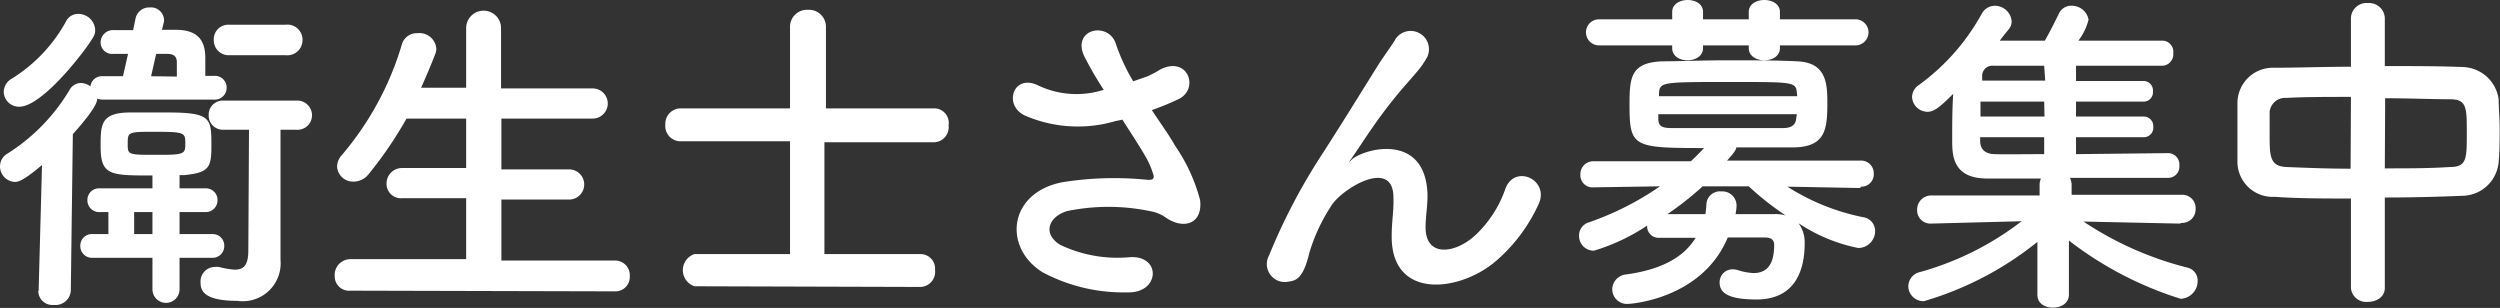
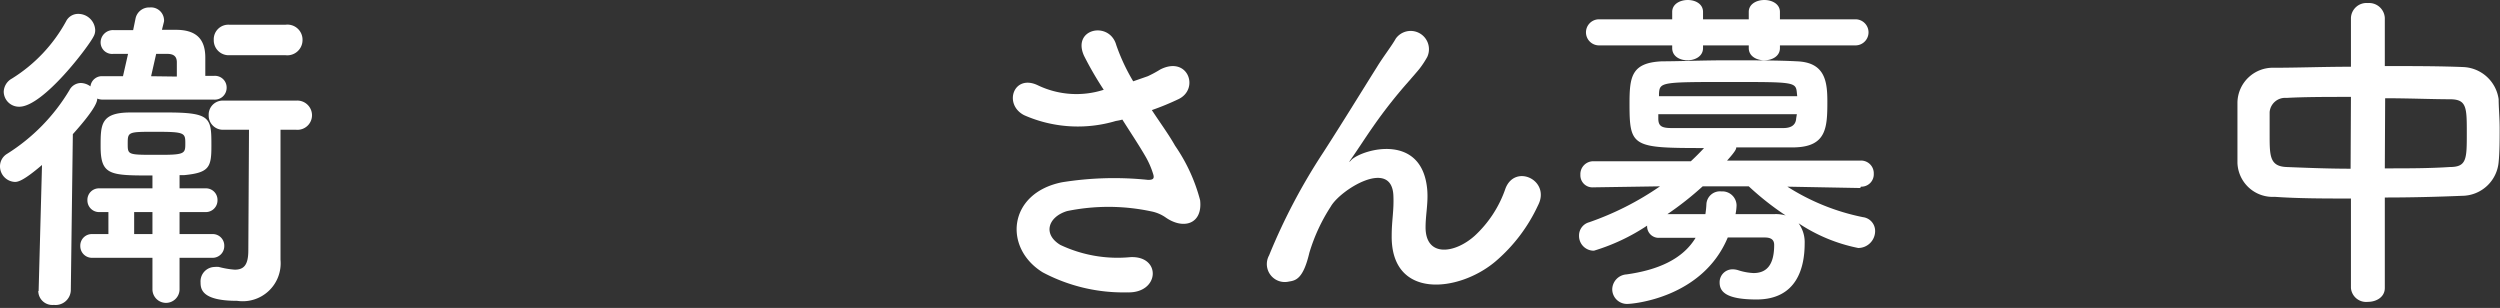
<svg xmlns="http://www.w3.org/2000/svg" viewBox="0 0 147.59 18.18">
  <rect x="0" y="0" width="147.59" height="18.18" fill="#333333" stroke="none" />
  <defs>
    <style>
      .cls-1 {
        fill: #fff;
      }
    </style>
  </defs>
  <g id="レイヤー_2" data-name="レイヤー 2">
    <g id="レイヤー_1-2" data-name="レイヤー 1">
      <g>
        <path class="cls-1" d="M2.28,17.18l.2-7.44c-1.1.94-1.42,1-1.6,1A.92.92,0,0,1,0,9.82a.86.86,0,0,1,.42-.74A11.24,11.24,0,0,0,4.1,5.32a.77.77,0,0,1,.68-.42,1,1,0,0,1,.56.2.68.68,0,0,1,.74-.6H7.26l.3-1.32H6.7a.68.68,0,0,1-.76-.68.73.73,0,0,1,.8-.72l1.12,0L8,1.1A.82.82,0,0,1,8.84.44a.77.77,0,0,1,.84.68.5.5,0,0,1,0,.16l-.12.48.82,0c1.18,0,1.74.52,1.74,1.64,0,.3,0,.72,0,1.08h.5a.69.69,0,0,1,.76.7.7.7,0,0,1-.76.7H6.08a.86.86,0,0,1-.34-.06c0,.12,0,.5-1.44,2.1l-.12,9.24a.9.9,0,0,1-1,.84.83.83,0,0,1-.92-.82ZM1.14,6.3a.9.9,0,0,1-.92-.88A.92.92,0,0,1,.7,4.64,9.13,9.13,0,0,0,3.9,1.26.79.79,0,0,1,4.62.82a1,1,0,0,1,1,.94.74.74,0,0,1-.1.4C5.26,2.7,2.56,6.3,1.14,6.3Zm9.46,8.92v1.86a.8.8,0,0,1-1.6,0V15.22H5.46a.69.69,0,0,1-.72-.7.68.68,0,0,1,.72-.7H6.4v-1.3H5.88a.69.69,0,0,1-.72-.7.68.68,0,0,1,.72-.7H9v-.76c-2.5,0-3.06,0-3.06-1.72,0-1.28,0-2,1.76-2l2.14,0c2.64,0,2.64.32,2.64,2,0,1.24-.14,1.56-1.62,1.7l-.26,0v.78h1.52a.68.68,0,0,1,.72.7.69.69,0,0,1-.72.7H10.6v1.3h1.92a.68.68,0,0,1,.72.7.69.69,0,0,1-.72.7ZM9.2,7.78c-1.64,0-1.66,0-1.66.7s0,.66,2,.66c1.4,0,1.4-.1,1.4-.7S10.88,7.78,9.2,7.78ZM9,12.52H7.92v1.3H9Zm1.44-8c0-.32,0-.66,0-.84,0-.38-.22-.5-.58-.5H9.22L8.92,4.5ZM14.7,7.66H13.2a.84.84,0,0,1-.88-.86.83.83,0,0,1,.88-.86h4.28a.87.87,0,0,1,.94.86.86.86,0,0,1-.94.86h-.92V12.5l0,2.78v.06A2.24,2.24,0,0,1,14,17.76c-2.1,0-2.16-.7-2.16-1.1a.85.85,0,0,1,.84-.9,1,1,0,0,1,.24,0,5.12,5.12,0,0,0,.94.16c.54,0,.8-.28.8-1.14Zm-1.16-4.4a.88.88,0,0,1-.92-.9.86.86,0,0,1,.92-.9h3.32a.89.89,0,0,1,1,.9.9.9,0,0,1-1,.9Z" />
-         <path class="cls-1" d="M20.7,17.16a.85.85,0,0,1-.94-.86.93.93,0,0,1,.94-1l6.82,0v-3.6l-3.76,0a.85.85,0,0,1-.94-.86.91.91,0,0,1,.94-.92l3.76,0V7L24,7a23.44,23.44,0,0,1-2.22,3.26,1.13,1.13,0,0,1-.88.46.94.94,0,0,1-1-.9,1,1,0,0,1,.26-.64,17.93,17.93,0,0,0,3.56-6.54.91.91,0,0,1,.92-.68,1,1,0,0,1,1.12.92.89.89,0,0,1-.06.3q-.39,1-.84,2l2.66,0V1.66a1,1,0,1,1,2.06,0V5.22l5.4,0A.89.89,0,1,1,35,7l-5.4,0V10l4,0a.89.89,0,1,1,0,1.78l-4,0v3.6l6.68,0a.87.87,0,0,1,.9.92.85.85,0,0,1-.9.9Z" />
-         <path class="cls-1" d="M41,16.9A1,1,0,0,1,41,15l5.64,0V8.34l-6.44,0a.9.9,0,0,1-.92-1,.9.9,0,0,1,.92-.94l6.44,0,0-4.82a1,1,0,0,1,1.06-1,1,1,0,0,1,1.06,1l0,4.82,6.47,0A.86.86,0,0,1,56,7.4a.89.89,0,0,1-.86,1l-6.47,0V15l5.67,0a.86.86,0,0,1,.86.94.89.89,0,0,1-.86,1Z" />
        <path class="cls-1" d="M69.37,8.6a10.21,10.21,0,0,1,1.48,3.22c.16,1.42-1,1.76-2.06,1a2.24,2.24,0,0,0-.82-.34A12.13,12.13,0,0,0,63,12.46c-1.12.34-1.46,1.36-.4,2a7.9,7.9,0,0,0,4.14.72c1.84-.08,1.72,2.14-.18,2.08a10.15,10.15,0,0,1-5-1.18c-2.34-1.44-2.06-4.68,1.14-5.32a19.38,19.38,0,0,1,5.08-.14c.3,0,.38-.08.3-.34a5,5,0,0,0-.5-1.12c-.36-.62-.84-1.34-1.32-2.1a3.25,3.25,0,0,1-.38.08,7.85,7.85,0,0,1-5.42-.34c-1.24-.64-.62-2.46.82-1.76a5.26,5.26,0,0,0,3.88.26,20.19,20.19,0,0,1-1.16-2c-.74-1.62,1.5-2.08,1.9-.64a11.51,11.51,0,0,0,1,2.14l.86-.3a6.71,6.71,0,0,0,.74-.4c1.62-.82,2.32,1.12,1.1,1.74A15.39,15.39,0,0,1,68,6.5C68.47,7.22,69,7.94,69.37,8.6Z" />
        <path class="cls-1" d="M82.16,13.92c0-.92.14-1.48.1-2.38-.1-2.22-3.14-.34-3.7.66a10.51,10.51,0,0,0-1.26,2.72c-.36,1.54-.8,1.64-1.2,1.7a1.06,1.06,0,0,1-1.18-1.54A35.25,35.25,0,0,1,78.12,9c1.16-1.8,2.2-3.5,3.18-5.06.34-.56.88-1.26,1.1-1.66a1.08,1.08,0,0,1,1.86,1.08,5.31,5.31,0,0,1-.46.7c-.16.2-.36.42-.58.68A28.79,28.79,0,0,0,81.1,7.42c-.52.74-.92,1.38-1.36,2-.14.2-.08.16.06,0,.72-.64,4.18-1.58,4.46,1.8.06.78-.1,1.46-.1,2.2,0,1.78,1.72,1.56,2.9.5a6.78,6.78,0,0,0,1.82-2.8c.58-1.48,2.68-.46,1.92,1a9.71,9.71,0,0,1-2.52,3.32C86.12,17.26,82.12,17.7,82.16,13.92Z" />
        <path class="cls-1" d="M109.82,11.1l-4.3-.08a13.08,13.08,0,0,0,4.46,1.8.82.82,0,0,1,.72.82,1,1,0,0,1-1,1,9.81,9.81,0,0,1-3.52-1.46,1.9,1.9,0,0,1,.36,1.2c0,1.42-.46,3.3-2.84,3.3-1.8,0-2.18-.46-2.18-1a.76.76,0,0,1,.78-.78,1.11,1.11,0,0,1,.34.06,3.44,3.44,0,0,0,.88.16c.76,0,1.22-.46,1.22-1.66,0-.32-.2-.44-.56-.44H102c-1.5,3.6-5.66,3.92-5.88,3.92a.87.87,0,0,1-.94-.86.9.9,0,0,1,.84-.88c1.86-.26,3.32-.9,4.08-2.16-.78,0-1.54,0-2.14,0h0a.68.68,0,0,1-.72-.72A11.82,11.82,0,0,1,94.1,14.8a.87.87,0,0,1-.88-.88.81.81,0,0,1,.6-.8A17.36,17.36,0,0,0,98,11l-3.94.06h0a.71.71,0,0,1-.76-.74.76.76,0,0,1,.78-.8l5.74,0q.39-.36.78-.78c-4.22,0-4.4-.06-4.4-2.6,0-1.6.1-2.44,1.92-2.52,1,0,2.4-.06,3.86-.06s3,0,4.1.06c1.66.06,1.8,1.18,1.8,2.38,0,1.54-.06,2.64-1.9,2.7-1,0-2.26,0-3.48,0,0,.08,0,.18-.54.78l7.88,0a.75.75,0,0,1,.78.78.73.73,0,0,1-.76.76Zm-4.74-8.42v.16c0,.48-.46.72-.92.72s-.92-.24-.92-.72V2.68h-2.7v.16c0,.48-.46.72-.92.72s-.9-.24-.9-.72V2.68H94.4a.77.77,0,1,1,0-1.54h4.32V.7c0-.46.46-.7.92-.7s.9.24.9.7v.44h2.7V.7c0-.46.46-.7.92-.7s.92.24.92.7v.44h4.46a.77.77,0,1,1,0,1.54Zm1,2.8c-.06-.64-.16-.64-3.9-.64-4.12,0-4.2,0-4.24.7l0,.14h8.16Zm0,1.26H97.9c0,.1,0,.18,0,.26,0,.46.22.56.8.56.94,0,2.32,0,3.72,0,1,0,2,0,2.86,0,.44,0,.74-.16.76-.58ZM100.52,11a18.77,18.77,0,0,1-2.08,1.64l2.24,0a5.54,5.54,0,0,0,.06-.6.8.8,0,0,1,.88-.74.84.84,0,0,1,.9.82,3.16,3.16,0,0,1-.06.52l2.32,0a2.08,2.08,0,0,1,.64.08A16.84,16.84,0,0,1,103.24,11Z" />
-         <path class="cls-1" d="M128.68,13.2,123,13.08a19.77,19.77,0,0,0,6.14,2.72.78.78,0,0,1,.6.78,1.05,1.05,0,0,1-1,1.06,21,21,0,0,1-6.6-3.44l0,3.2v0c0,.5-.46.76-.94.76s-.92-.24-.92-.76v0l0-3.12a19.29,19.29,0,0,1-6.7,3.5.89.89,0,0,1-.92-.88.87.87,0,0,1,.69-.84,17.45,17.45,0,0,0,6-3L114,13.2h0a.78.78,0,0,1-.82-.8.83.83,0,0,1,.85-.86l6.38,0,0-.58a.93.93,0,0,1,.08-.42c-1.26,0-2.38,0-3.16,0-2.08,0-2.08-1.4-2.08-2.3s0-1.8.06-2.7c-.82.82-1.14,1.06-1.53,1.06a.92.92,0,0,1-.9-.88.87.87,0,0,1,.4-.7A12.79,12.79,0,0,0,117,.8a.89.89,0,0,1,.76-.46,1,1,0,0,1,1,.9.74.74,0,0,1-.18.5c-.18.22-.36.44-.52.66l2.66,0c.24-.42.54-1,.84-1.62a.79.79,0,0,1,.74-.44,1,1,0,0,1,1,.82,3.43,3.43,0,0,1-.6,1.24c2,0,3.94,0,5,0a.66.66,0,0,1,.6.74.67.67,0,0,1-.64.74h0c-1,0-3.06,0-5.1,0v.9h4a.56.56,0,0,1,.54.62.55.55,0,0,1-.54.6h-4v.88h4a.56.56,0,0,1,.56.6.56.56,0,0,1-.56.62h-4v1l5.46-.06h0a.67.67,0,0,1,.64.74.66.66,0,0,1-.64.72c-1.24,0-3.56,0-5.82,0a.93.93,0,0,1,.1.42l0,.58,6.5,0a.78.78,0,0,1,.82.82.8.8,0,0,1-.82.84Zm-8-7.2h-3.76c0,.28,0,.58,0,.88h3.78Zm0,2.1h-3.78v.22c0,.42.22.76.84.78s1.74,0,2.94,0Zm0-4.22-3,0a.6.6,0,0,0-.66.64l0,.24h3.72Z" />
        <path class="cls-1" d="M138.79,11.72c-1.56,0-3.1,0-4.5-.1a2.08,2.08,0,0,1-2.2-2c0-.62,0-1.24,0-1.86s0-1.18,0-1.72A2.09,2.09,0,0,1,134.25,4c1.38,0,2.94-.06,4.54-.06V1.06a.92.92,0,0,1,1-.88.93.93,0,0,1,1,.88V3.9c1.62,0,3.22,0,4.66.06a2.2,2.2,0,0,1,2.06,1.9c0,.48.06,1.08.06,1.7s0,1.42-.06,2a2.18,2.18,0,0,1-2.16,2c-1.46.06-3,.1-4.56.1v5.34c0,.54-.5.82-1,.82a.9.9,0,0,1-1-.82Zm0-6c-1.4,0-2.72,0-3.8.06a.92.92,0,0,0-1,.84c0,.38,0,.86,0,1.32,0,1.26,0,1.88,1,1.92s2.42.1,3.78.1Zm2,4.22c1.34,0,2.66,0,3.84-.08,1,0,1-.48,1-2s0-2-1-2-2.44-.06-3.82-.06Z" />
      </g>
    </g>
  </g>
</svg>